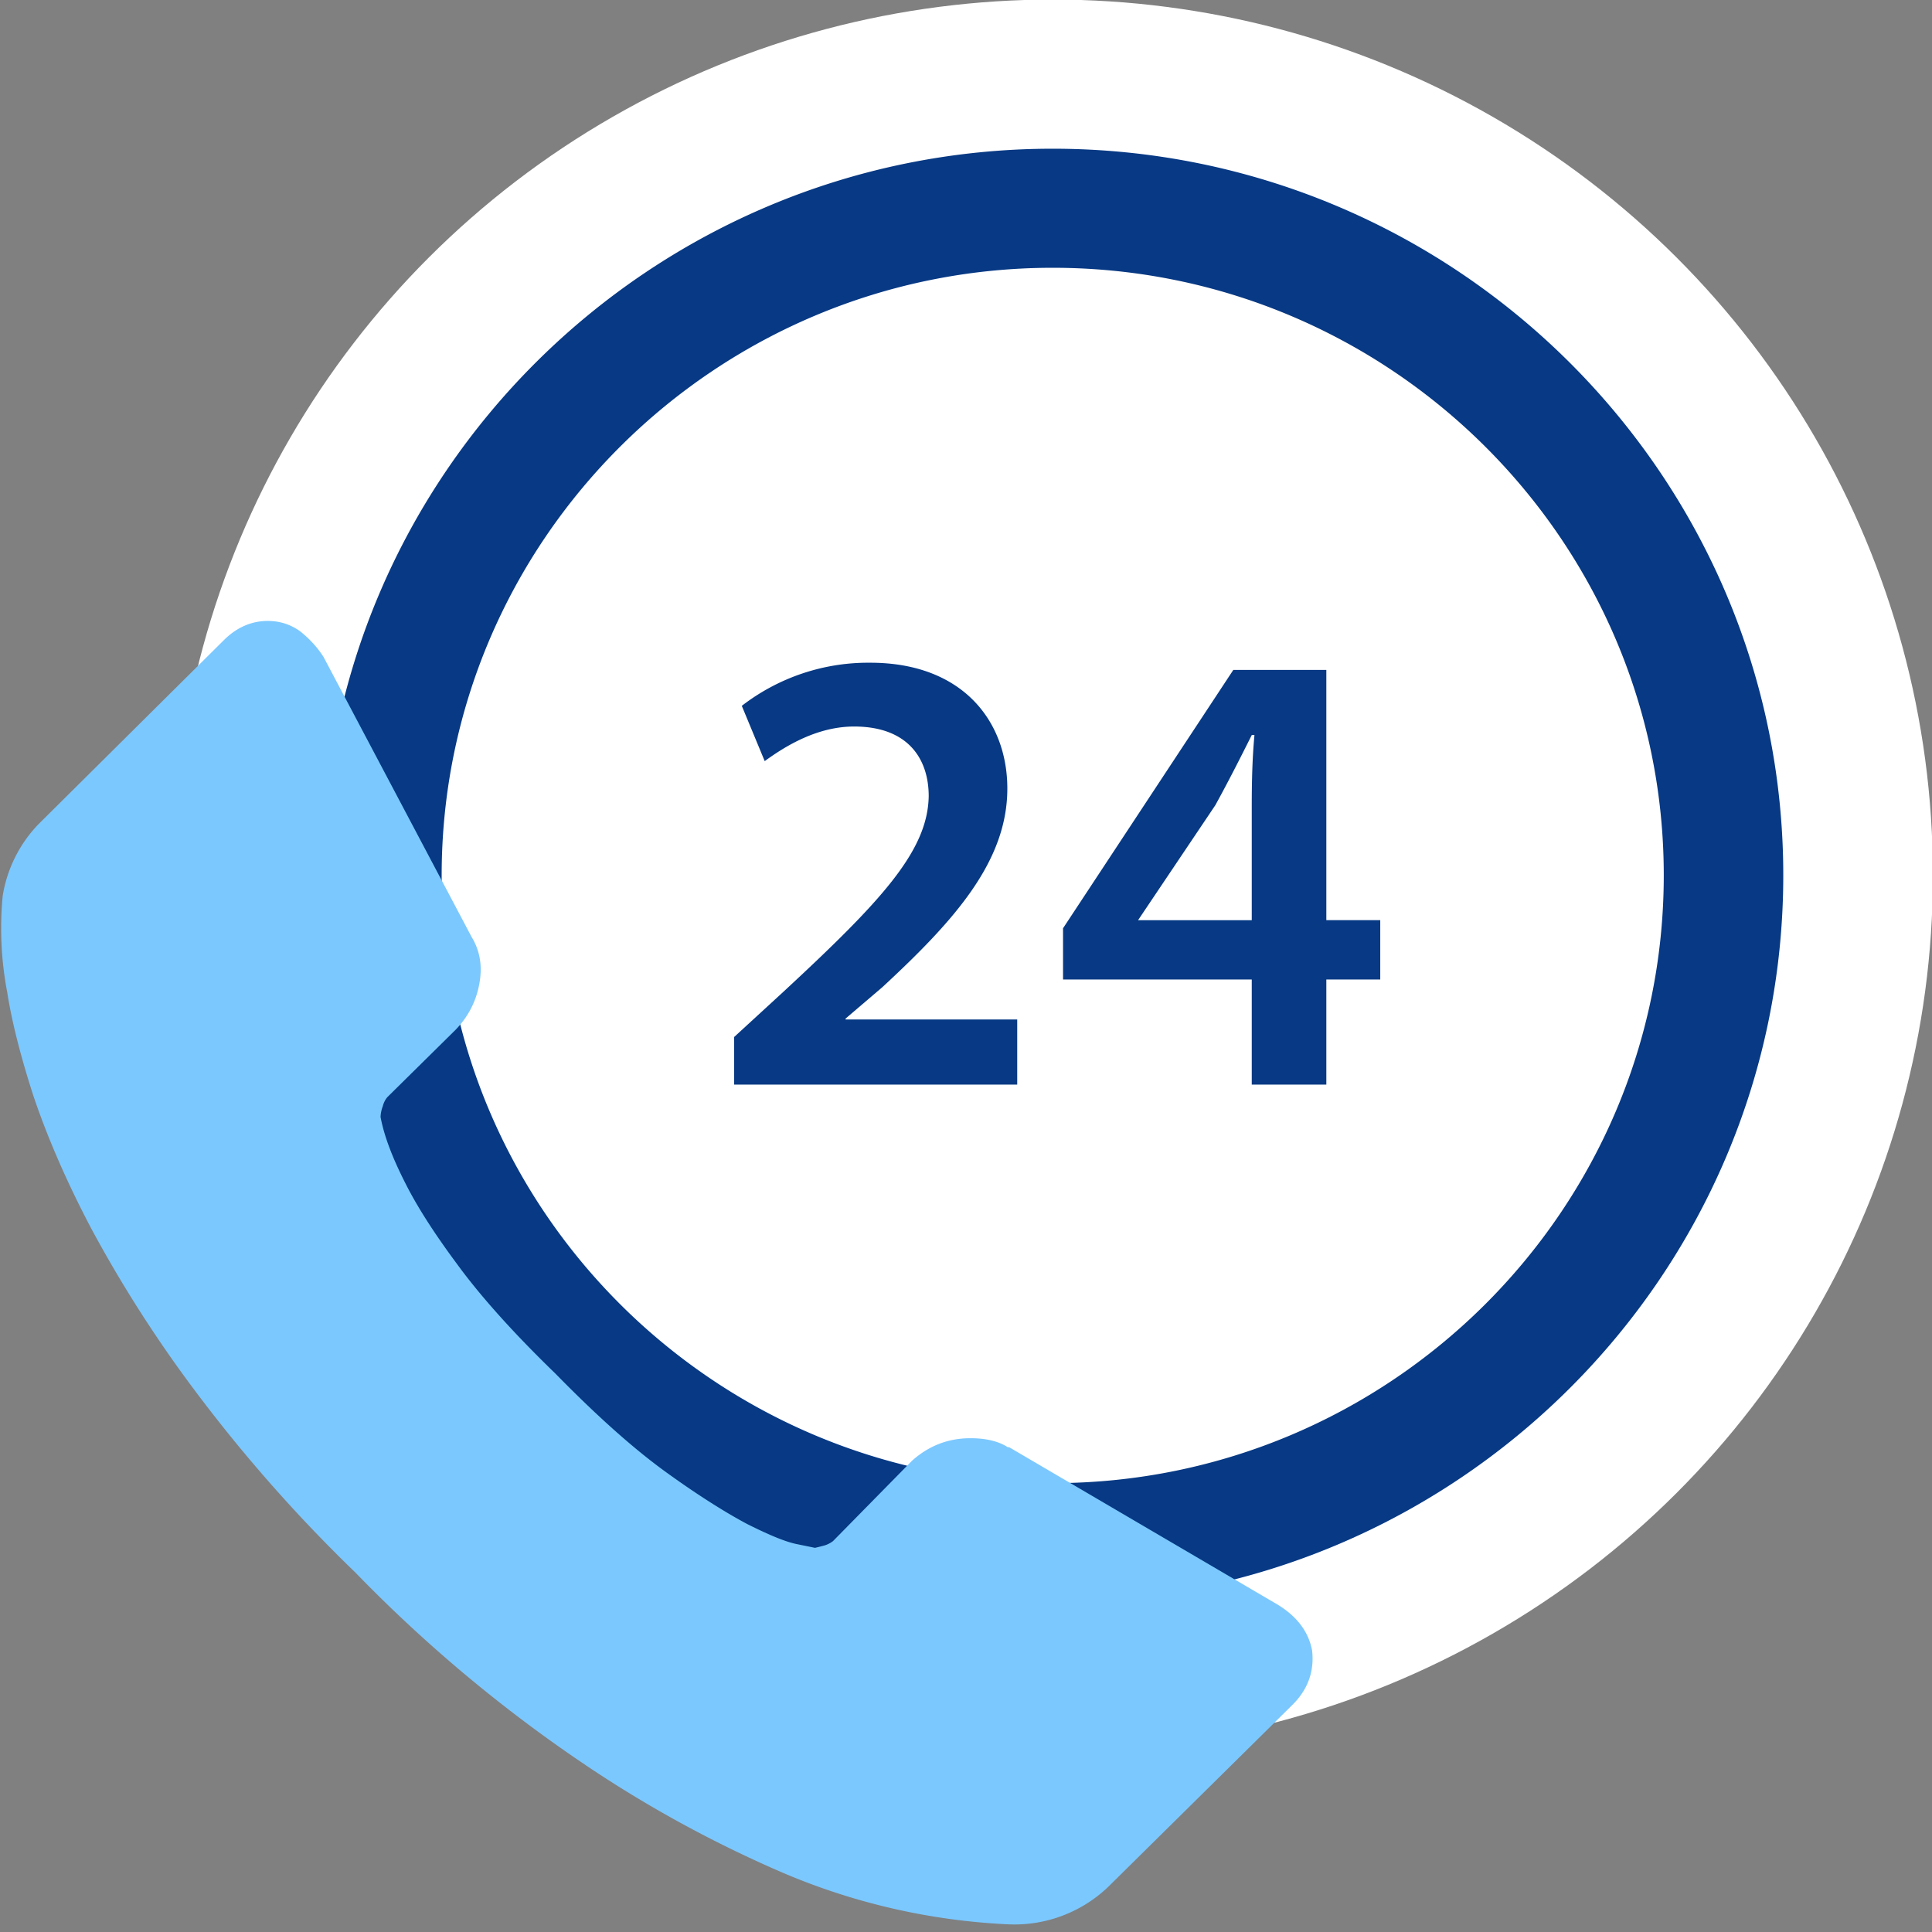
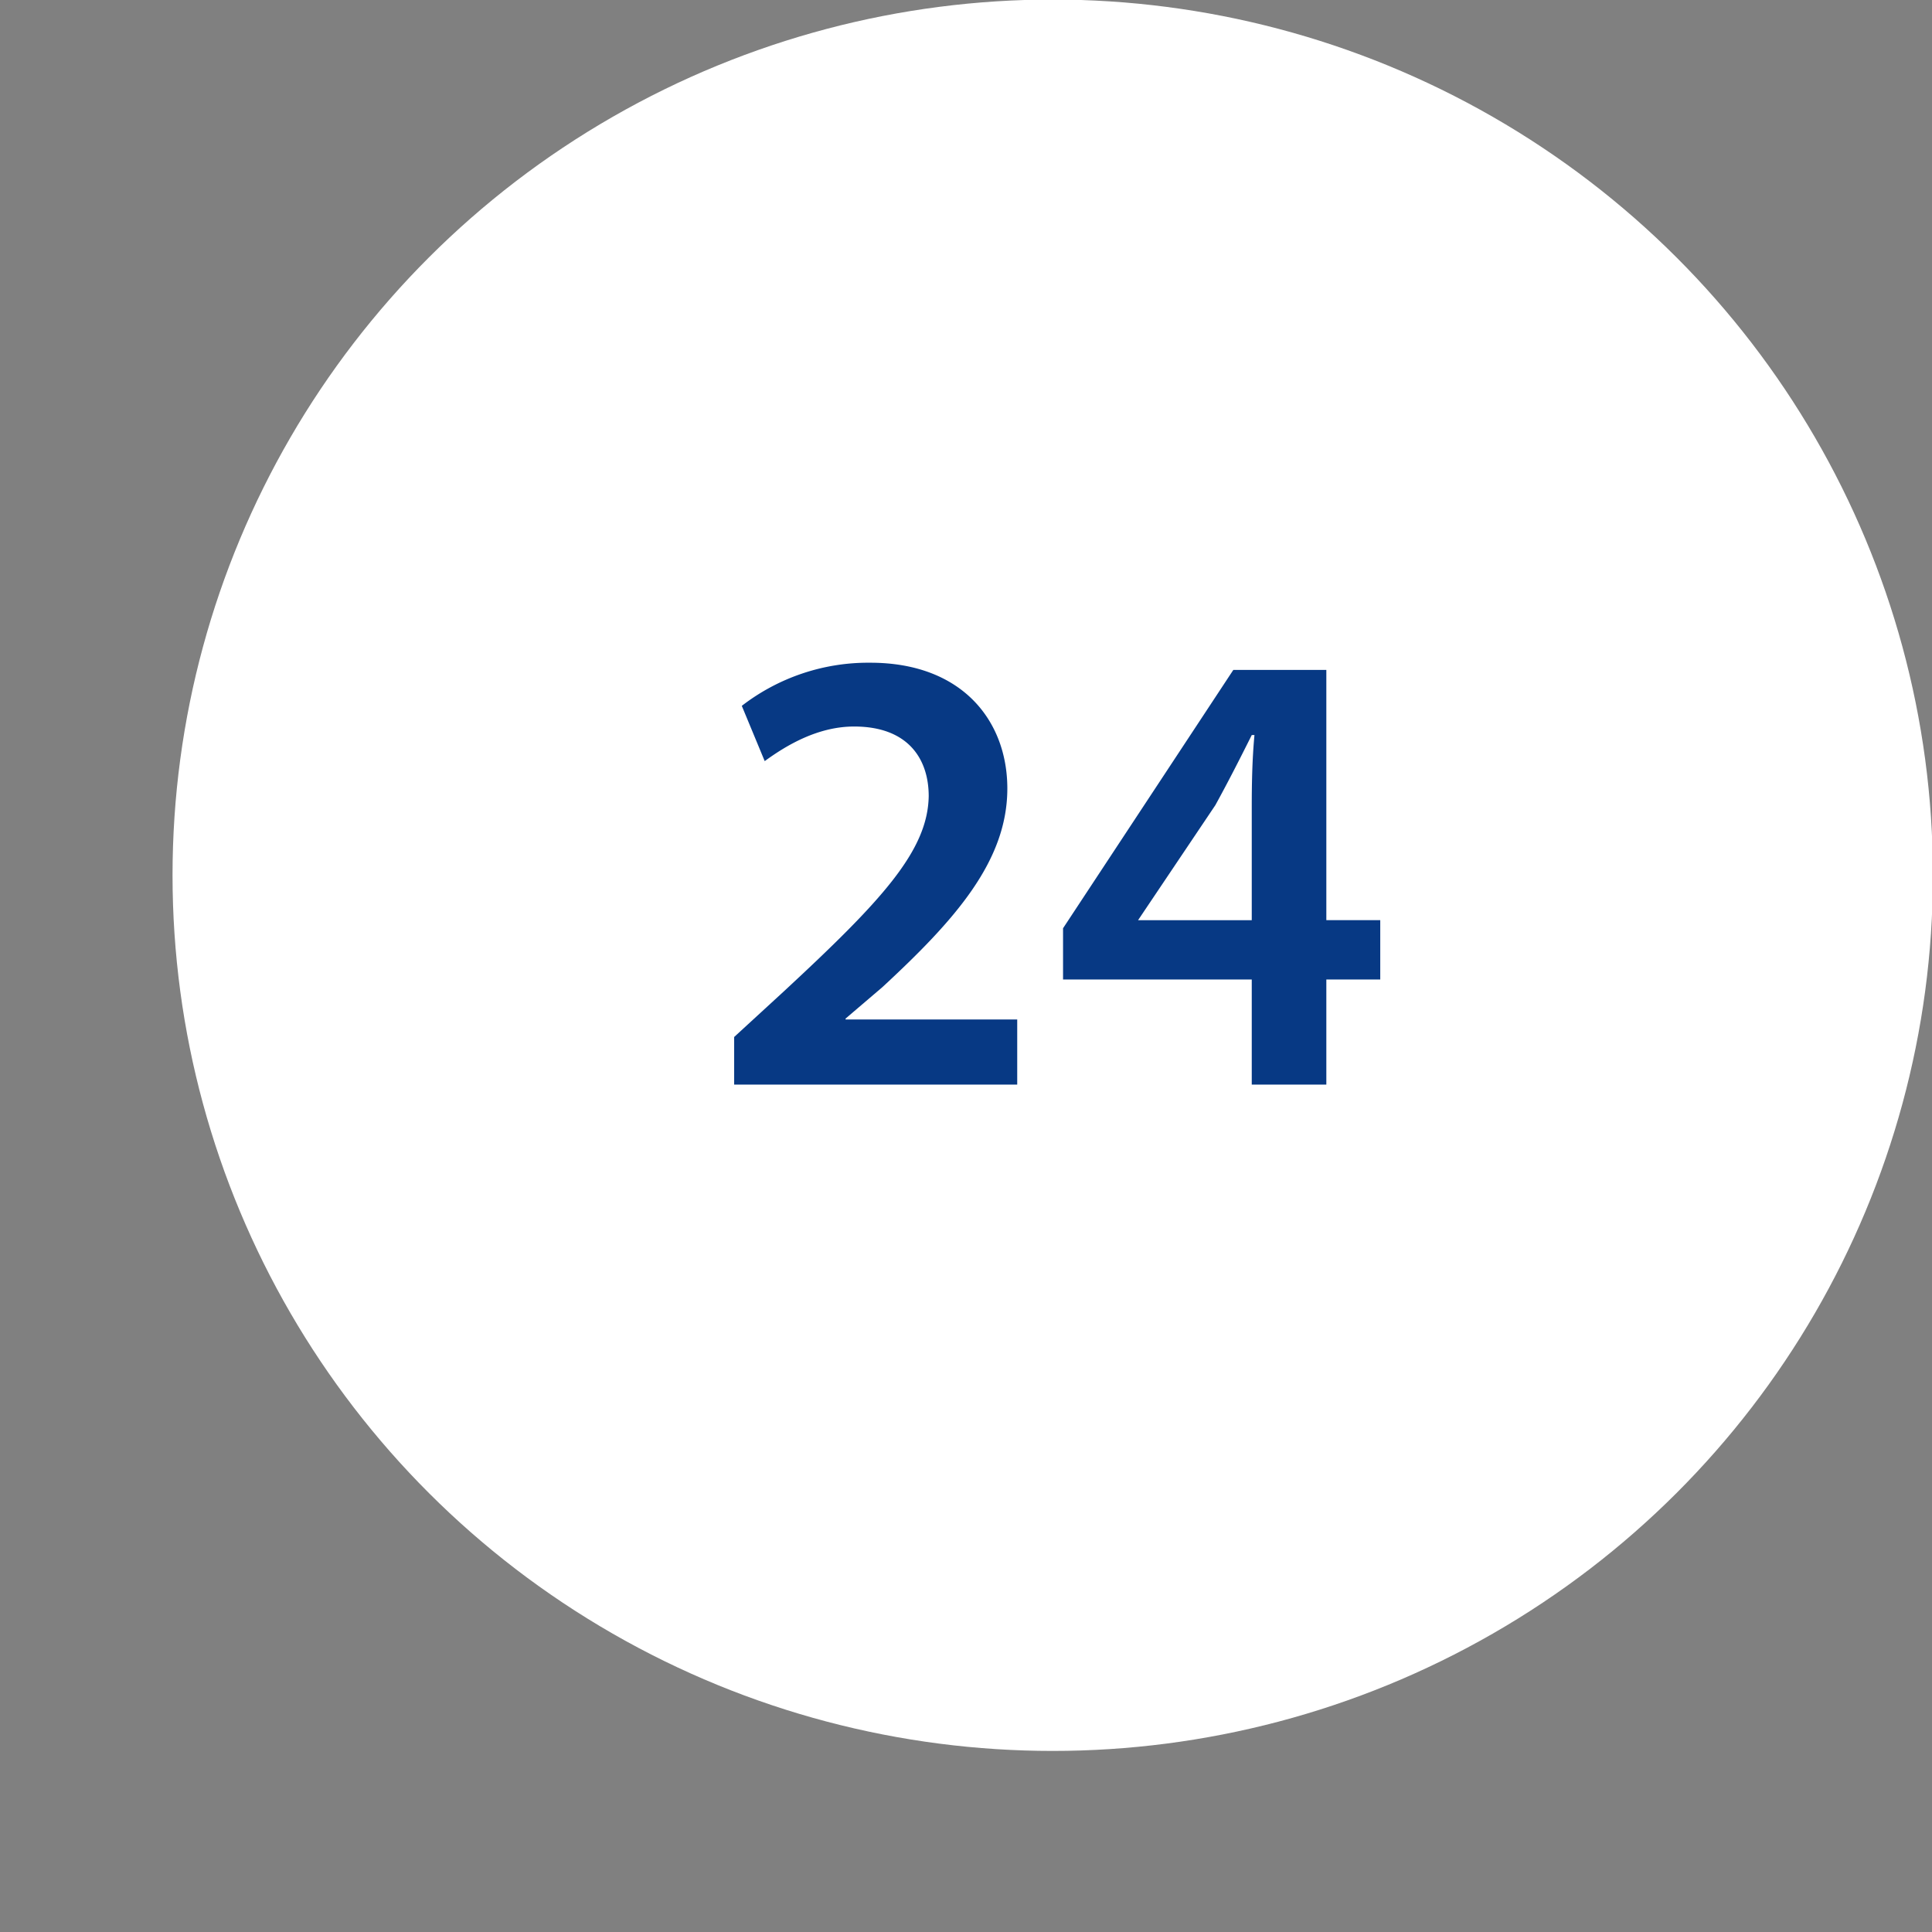
<svg xmlns="http://www.w3.org/2000/svg" width="43" height="43" viewBox="0 0 43 43">
  <rect x="0" y="0" width="43" height="43" fill="#808080" stroke="none" />
  <g fill="none">
    <ellipse cx="23.43" cy="23.48" fill="#FFF" rx="19.59" ry="19.49" transform="translate(0 -4)" />
    <path fill="#073984" d="M16.34 24.14v-1.06l1.1-1.01c2.18-2.02 3.21-3.13 3.23-4.35 0-.82-.45-1.55-1.66-1.55-.81 0-1.51.42-1.99.77l-.51-1.23a4.6 4.6 0 0 1 2.86-.96c2.05 0 3.05 1.3 3.05 2.8 0 1.62-1.17 2.93-2.78 4.42l-.82.7v.02h3.82v1.45h-6.3zm11.52 0V21.8h-4.2v-1.14l3.79-5.75h2.07v5.57h1.2v1.32h-1.2v2.34h-1.66zm0-3.66v-2.52c0-.52.01-1.06.06-1.6h-.06c-.29.58-.53 1.05-.81 1.56l-1.7 2.53-.02.03h2.53z" />
-     <path fill="#073984" d="M23.43 35.66A16.23 16.23 0 0 1 7.17 19.48c0-8.91 7.3-16.17 16.26-16.17s16.26 7.26 16.26 16.17c0 8.92-7.3 16.18-16.26 16.18zm0-29.7c-7.5 0-13.6 6.07-13.6 13.52 0 7.46 6.1 13.53 13.6 13.53s13.6-6.07 13.6-13.53c0-7.45-6.1-13.52-13.6-13.52z" />
-     <path fill="#7BC8FF" d="M29.2 36.71c.06.47-.08.88-.43 1.23L24.66 42a3.02 3.02 0 0 1-2.2.83 14.48 14.48 0 0 1-5.11-1.18 27 27 0 0 1-4.31-2.36A32.1 32.1 0 0 1 7.91 35a33.74 33.74 0 0 1-3.58-4.06 28.69 28.69 0 0 1-2.29-3.58c-.58-1.1-1-2.09-1.3-2.98-.29-.9-.48-1.66-.58-2.3a7.58 7.58 0 0 1-.1-2.14 2.98 2.98 0 0 1 .8-1.6l4.12-4.09c.28-.28.61-.43.98-.43.27 0 .51.08.72.23.2.16.38.35.52.57l3.3 6.24c.2.33.24.69.16 1.08-.08.39-.26.71-.52.98l-1.52 1.5a.51.51 0 0 0-.1.2.75.75 0 0 0-.05.24c.08.43.27.92.55 1.47.25.5.63 1.1 1.15 1.8.51.7 1.24 1.52 2.19 2.44.93.95 1.75 1.68 2.47 2.2.72.52 1.33.9 1.8 1.15.5.25.86.4 1.12.45l.39.08.2-.05a.6.6 0 0 0 .2-.1l1.76-1.79c.37-.33.8-.5 1.3-.5.35 0 .63.07.83.2h.03l5.97 3.5c.43.26.69.6.77 1.01z" />
  </g>
</svg>